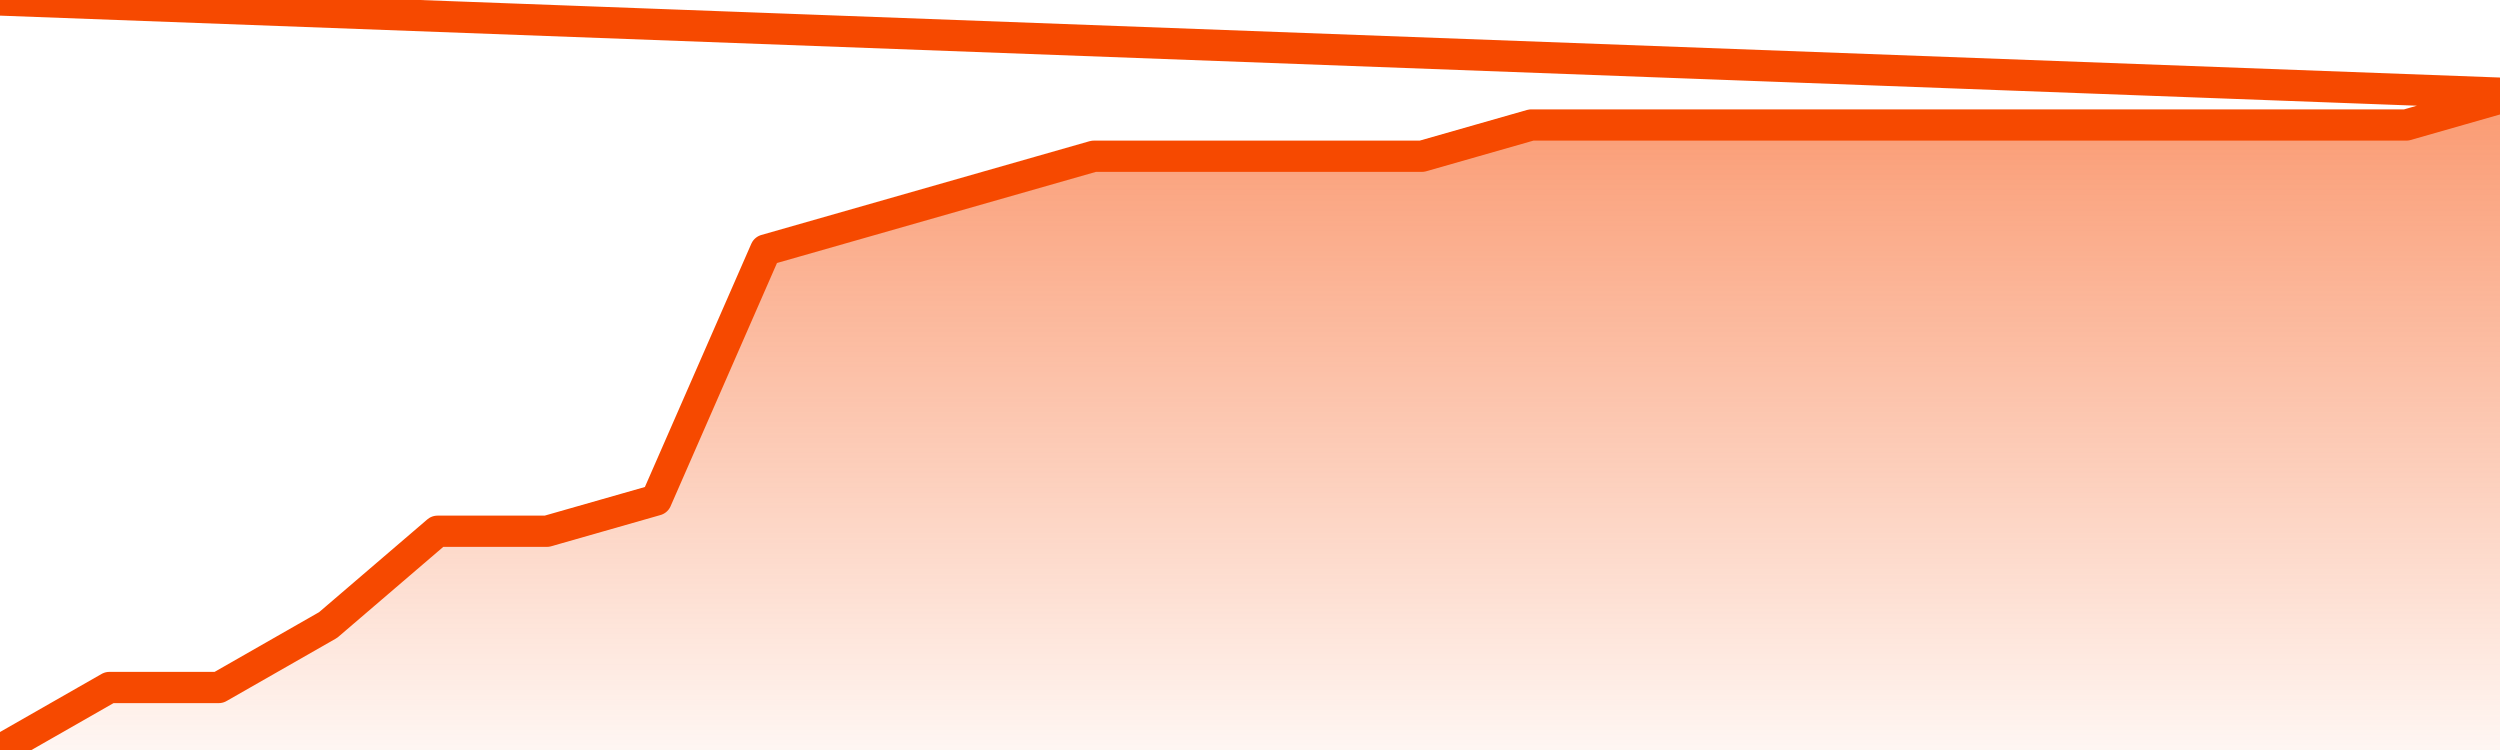
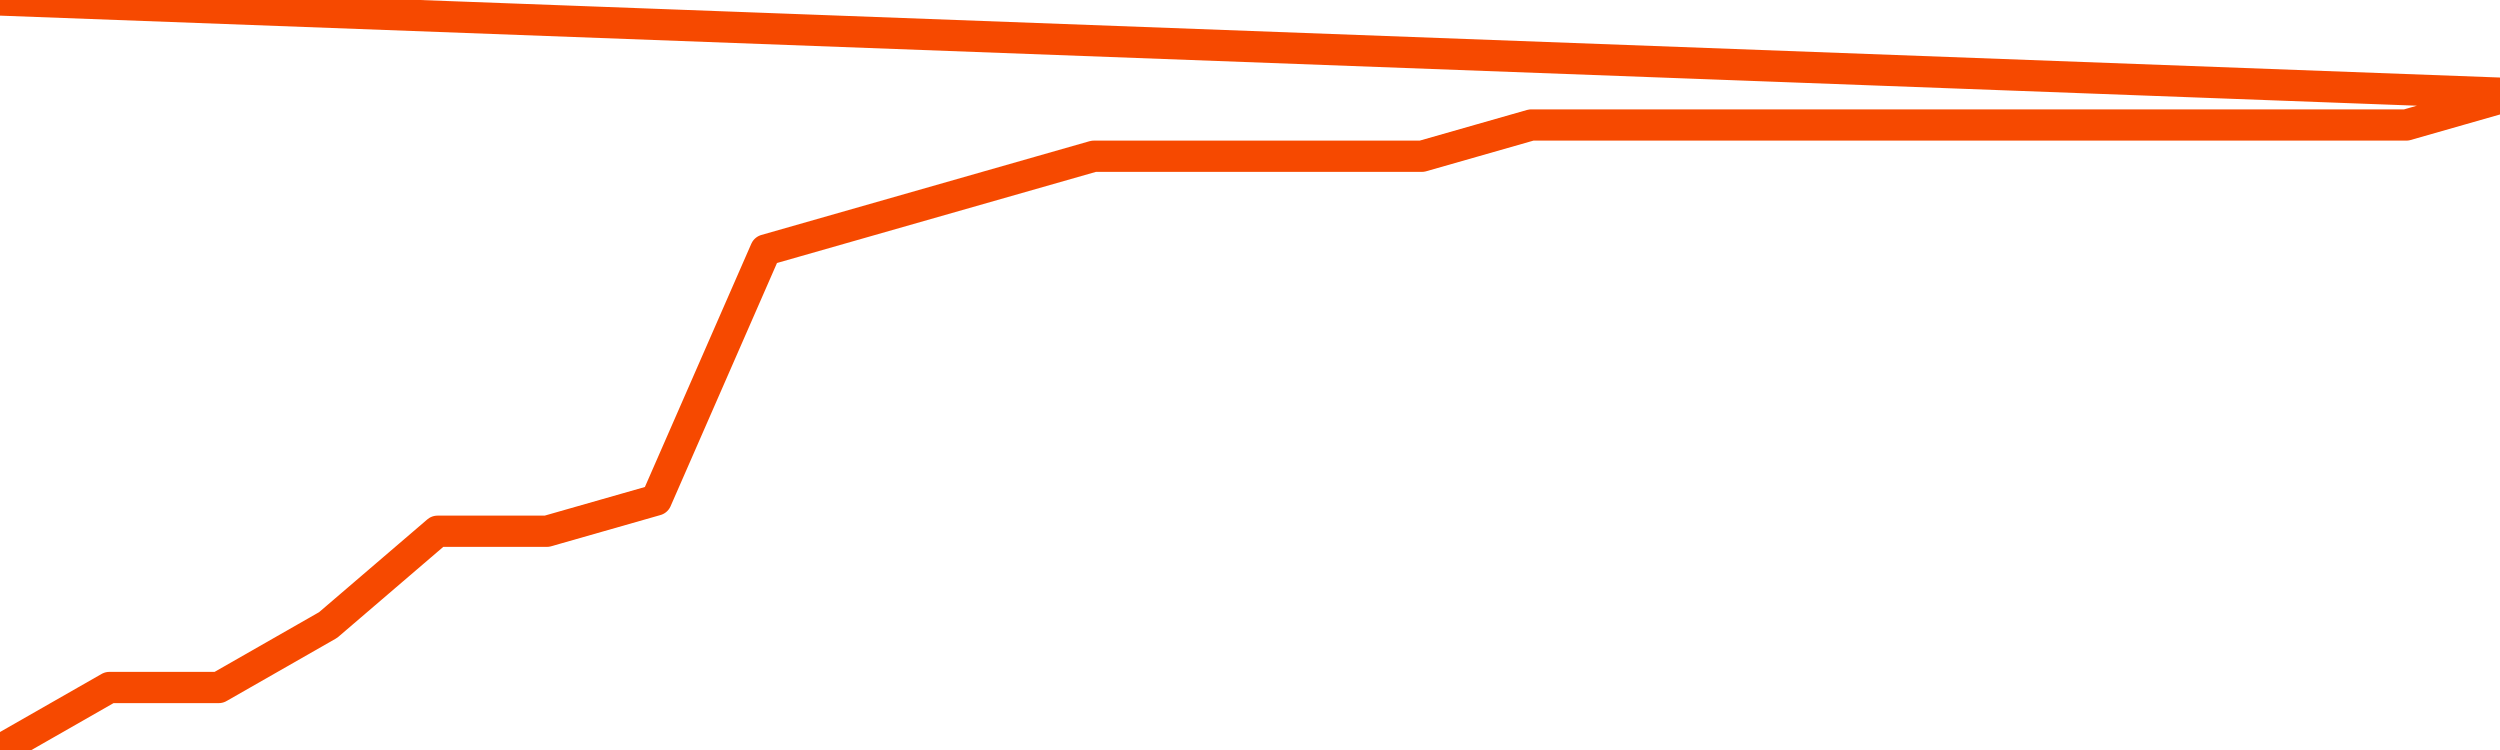
<svg xmlns="http://www.w3.org/2000/svg" version="1.1" width="80" height="24" viewBox="0 0 80 24">
  <defs>
    <linearGradient x1=".5" x2=".5" y2="1" id="gradient">
      <stop offset="0" stop-color="#F64900" />
      <stop offset="1" stop-color="#f64900" stop-opacity="0" />
    </linearGradient>
  </defs>
-   <path fill="url(#gradient)" fill-opacity="0.56" stroke="none" d="M 0,26 0.0,24.0 3.5,22.0 7.0,22.0 10.5,20.0 14.0,17.0 17.5,17.0 21.0,16.0 24.5,8.0 28.0,7.0 31.5,6.0 35.0,5.0 38.5,5.0 42.0,5.0 45.5,5.0 49.0,4.0 52.5,4.0 56.0,4.0 59.5,4.0 63.0,4.0 66.5,4.0 70.0,4.0 73.5,4.0 77.0,4.0 80.5,3.0 82,26 Z" />
  <path fill="none" stroke="#F64900" stroke-width="1" stroke-linejoin="round" stroke-linecap="round" d="M 0.0,24.0 3.5,22.0 7.0,22.0 10.5,20.0 14.0,17.0 17.5,17.0 21.0,16.0 24.5,8.0 28.0,7.0 31.5,6.0 35.0,5.0 38.5,5.0 42.0,5.0 45.5,5.0 49.0,4.0 52.5,4.0 56.0,4.0 59.5,4.0 63.0,4.0 66.5,4.0 70.0,4.0 73.5,4.0 77.0,4.0 80.5,3.0.join(' ') }" />
</svg>